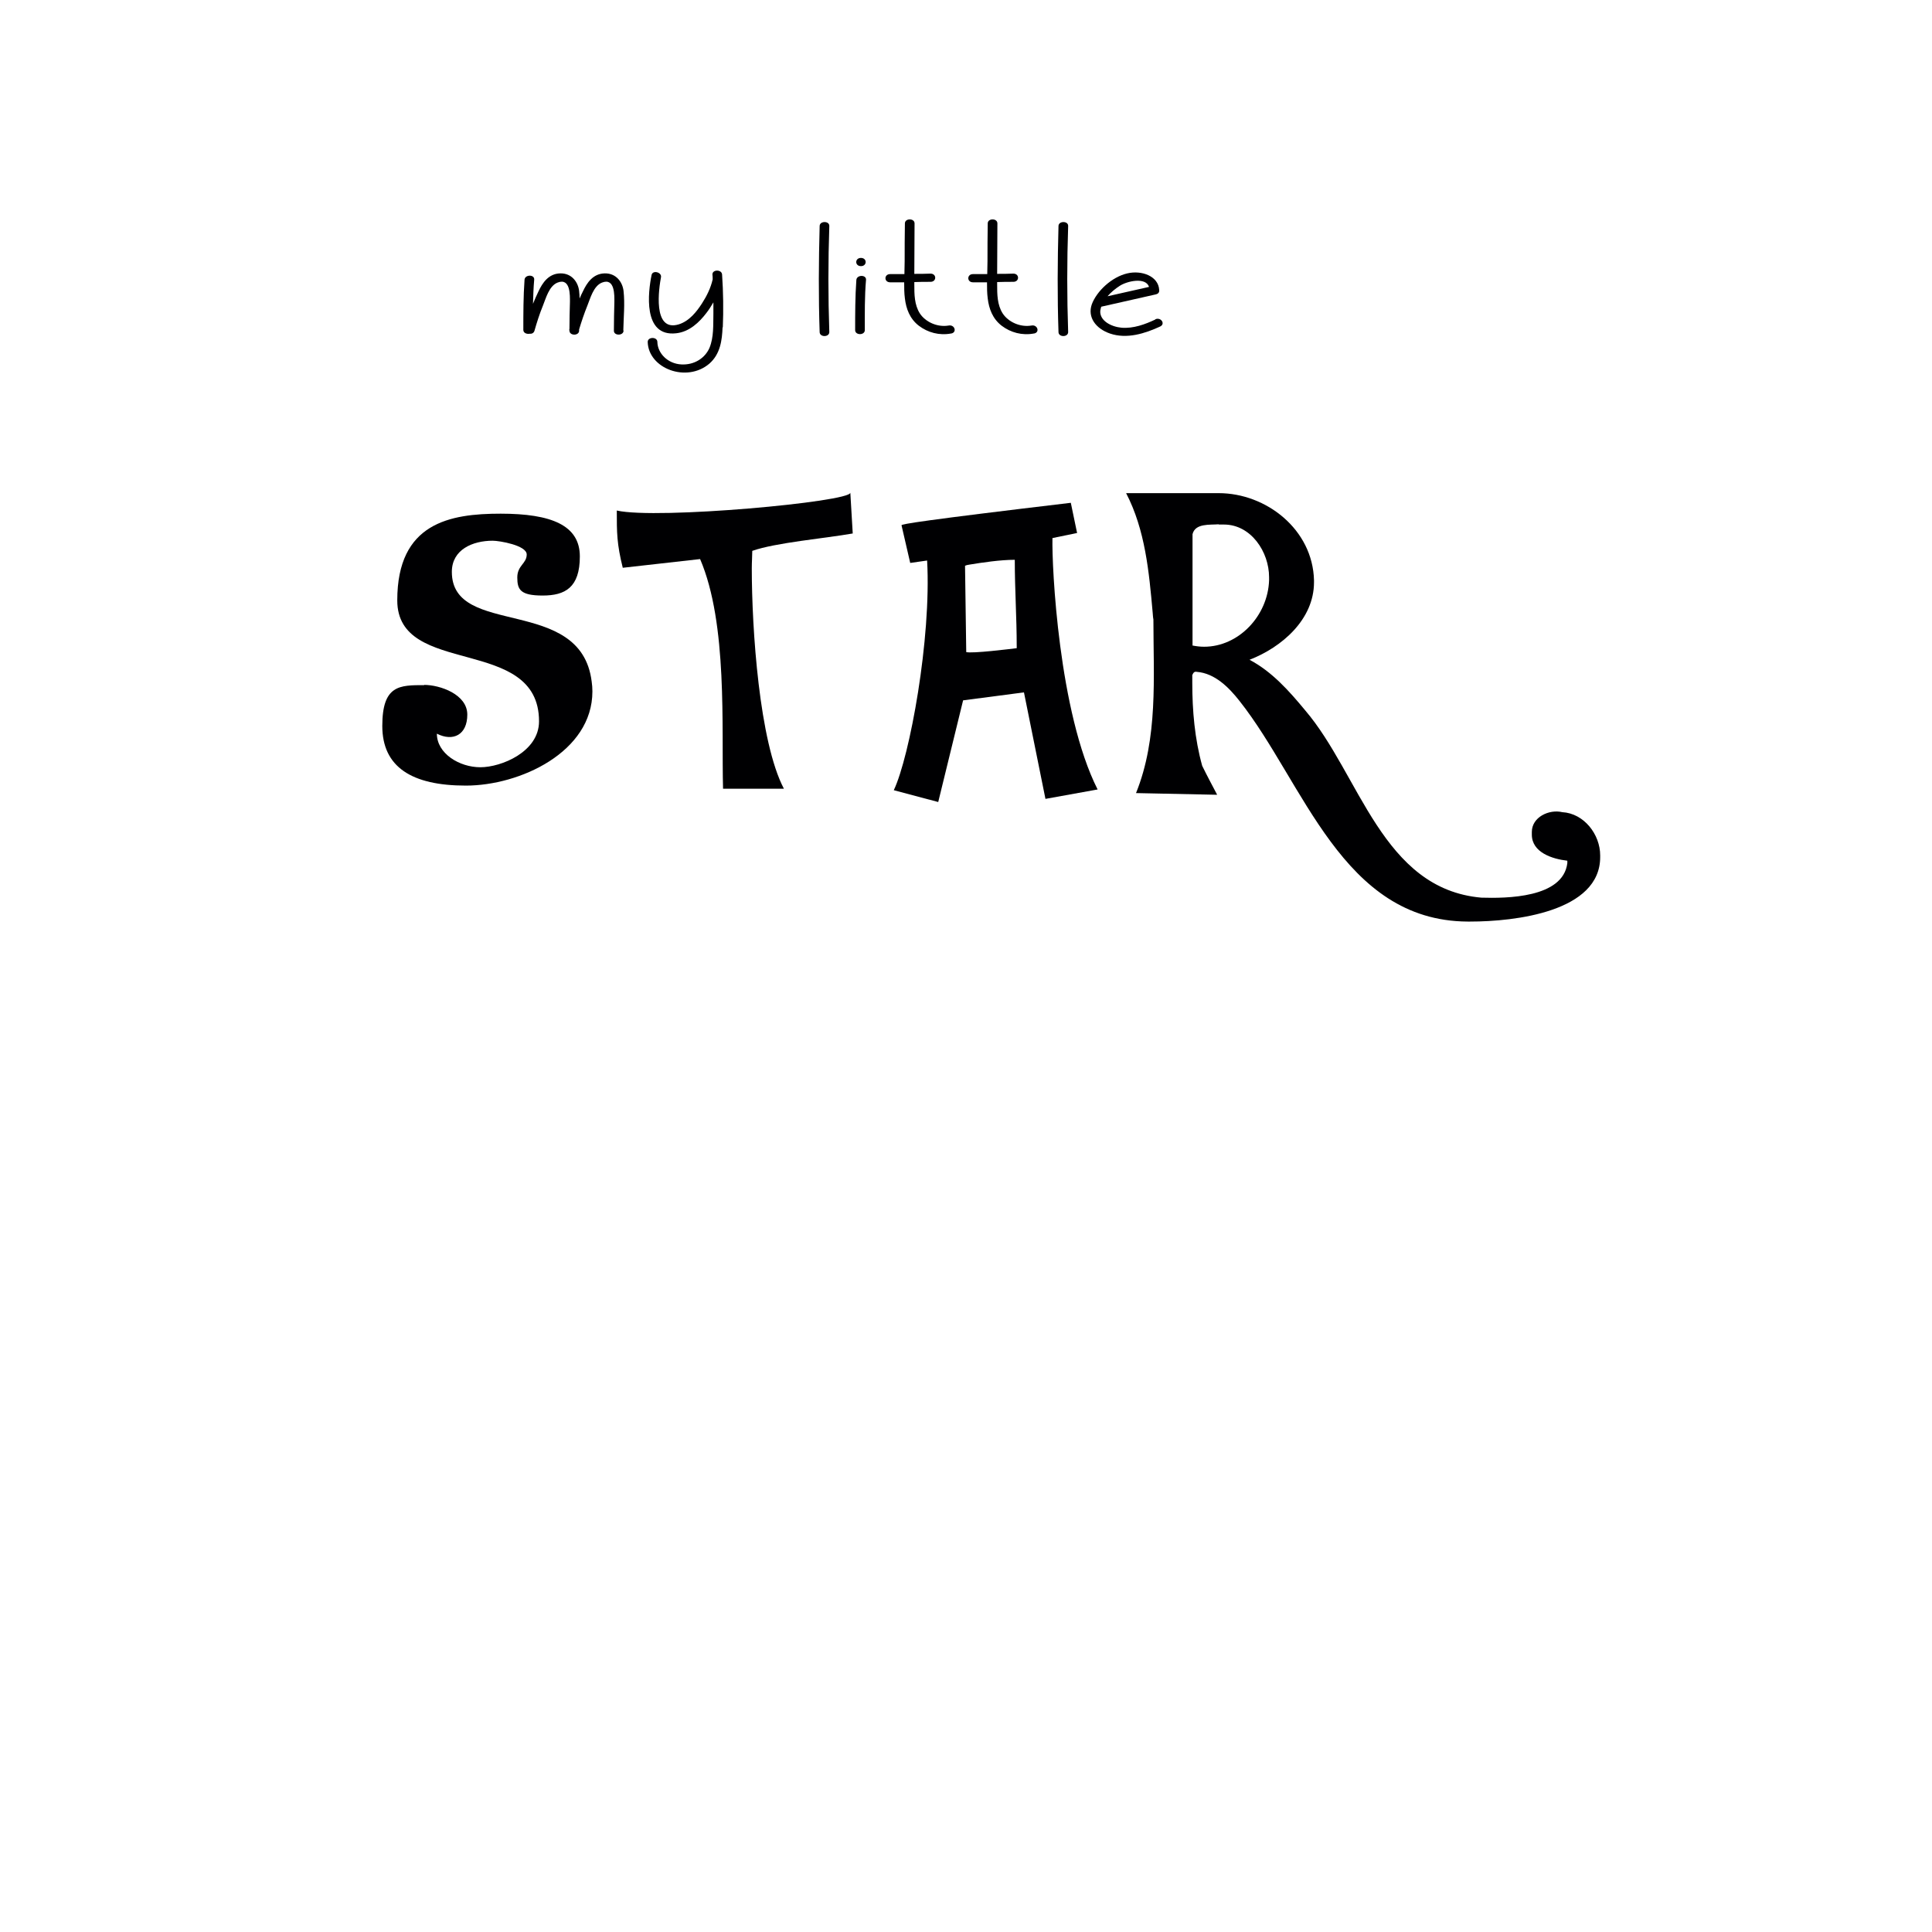
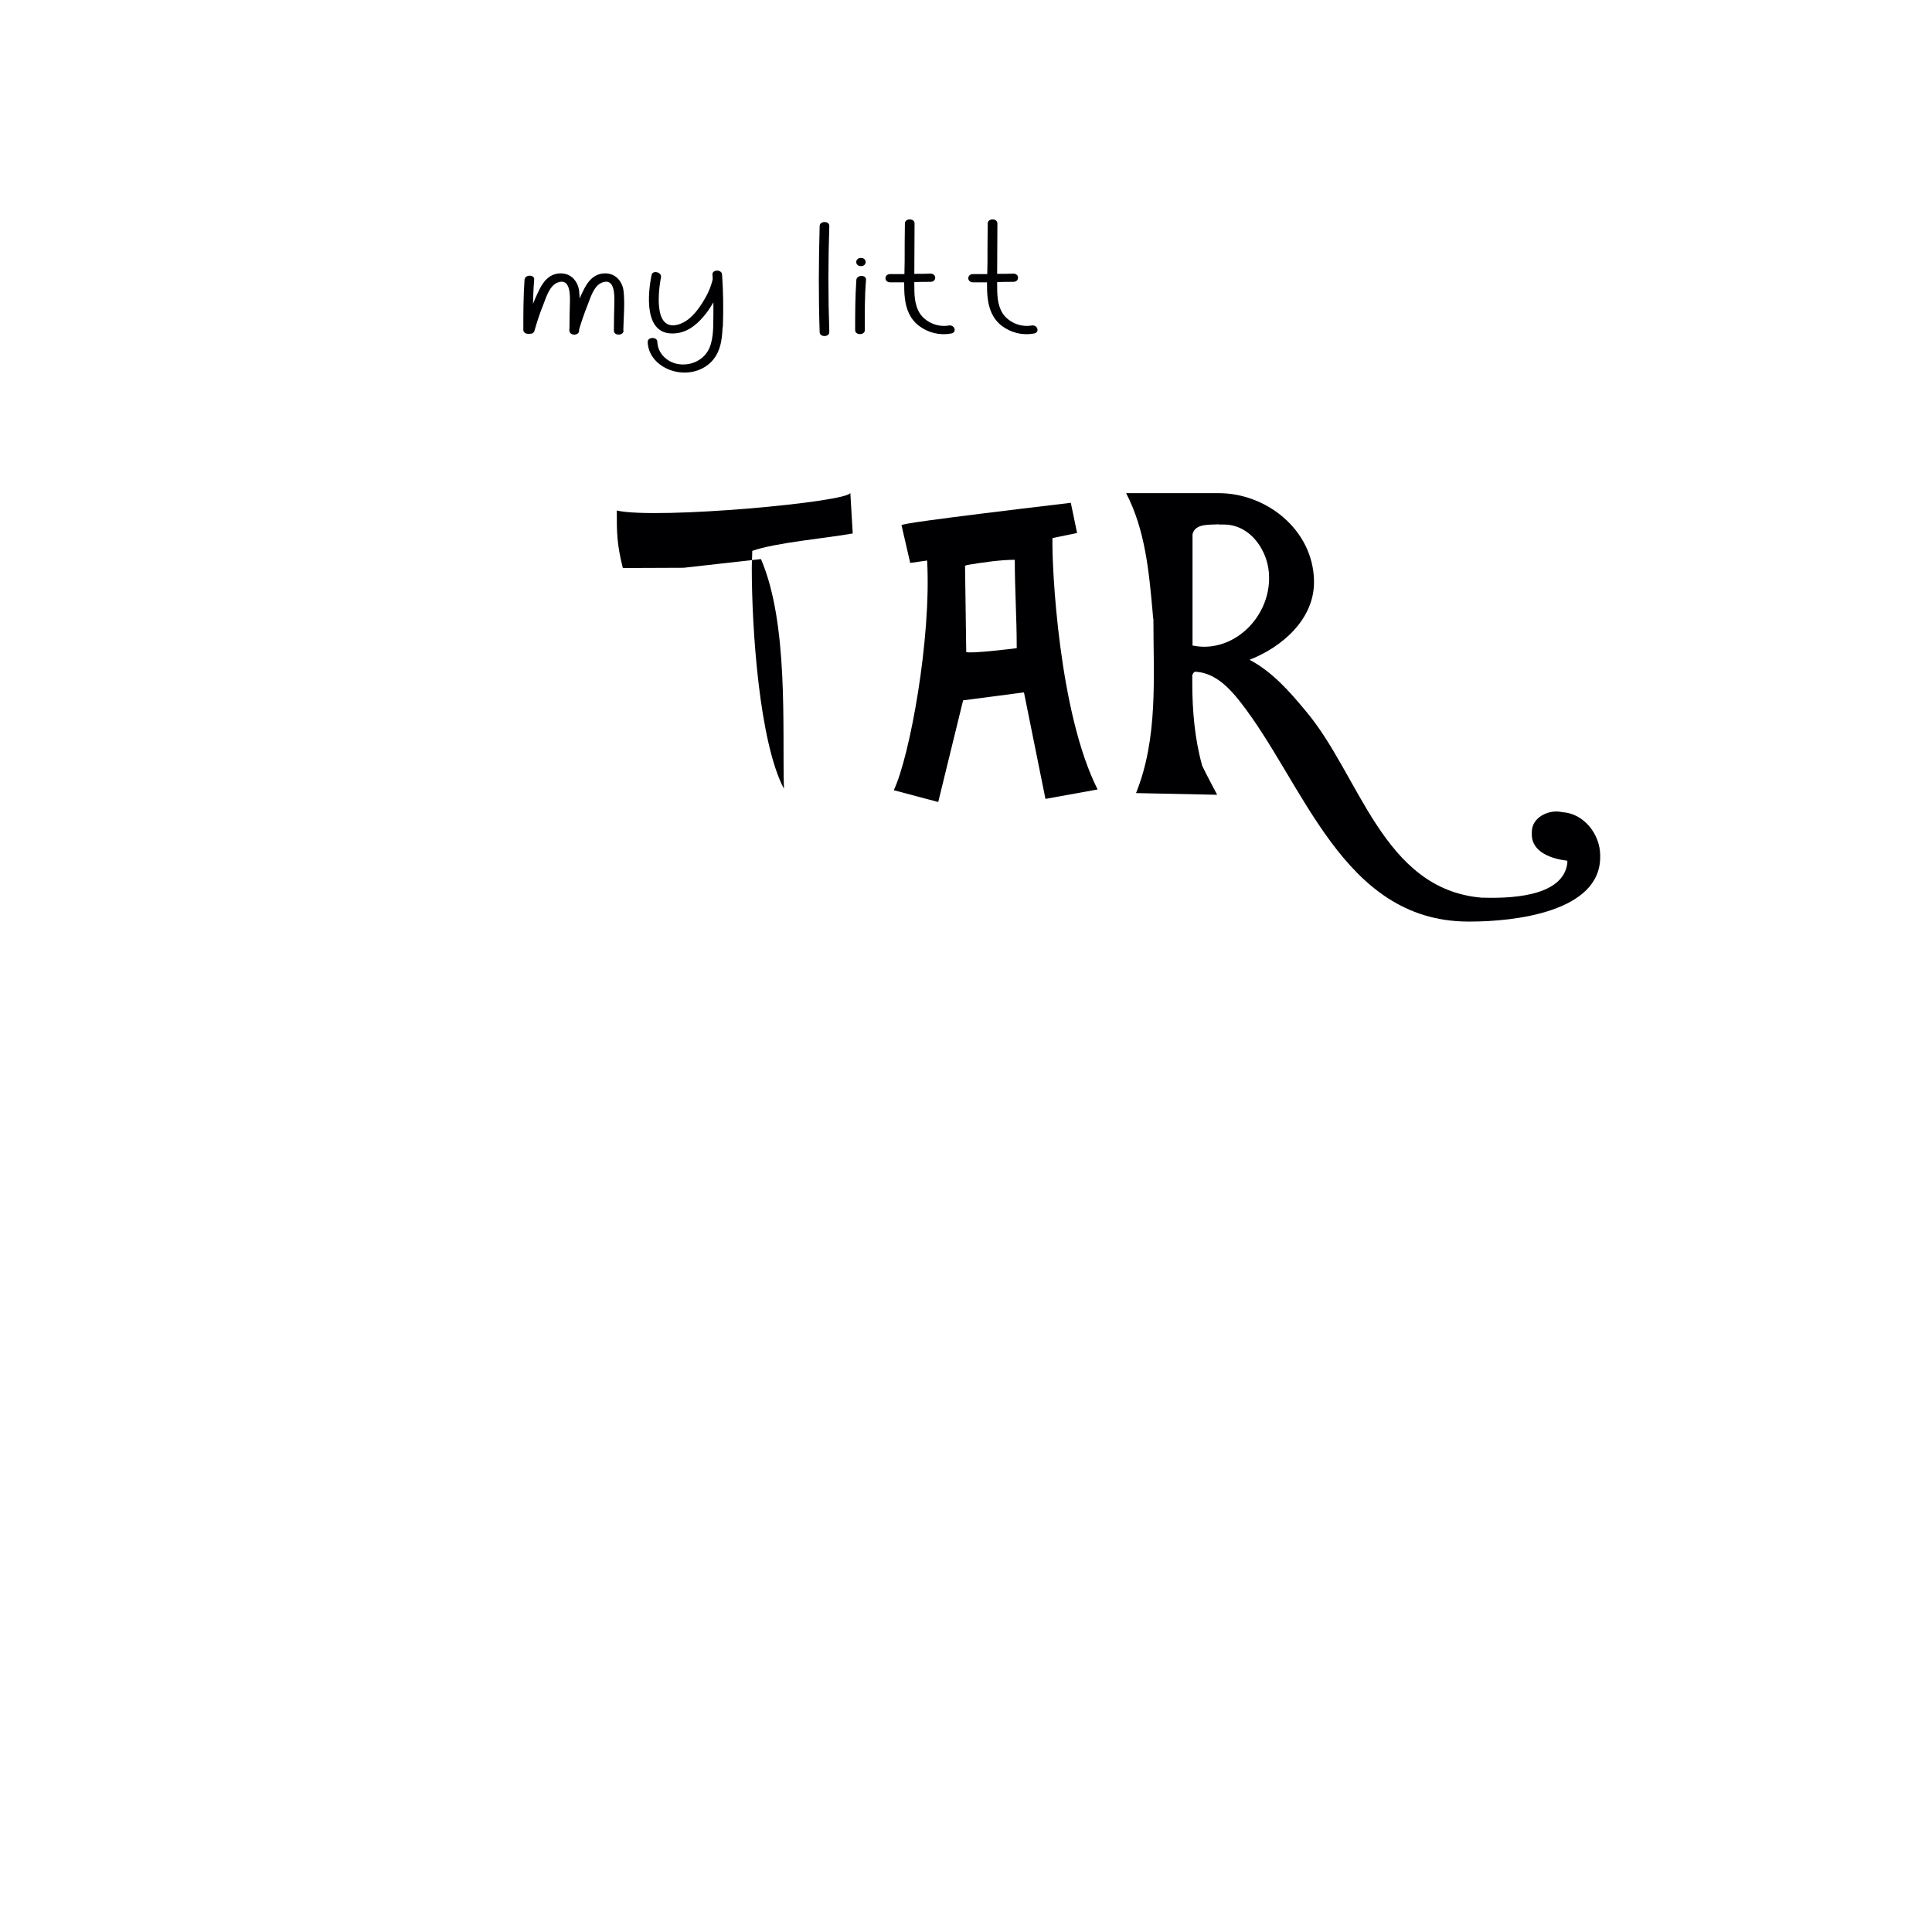
<svg xmlns="http://www.w3.org/2000/svg" id="SVG" viewBox="0 0 800 800">
  <defs>
    <style> .cls-1 { fill: #000002; stroke-width: 0px; } </style>
  </defs>
  <g>
    <path class="cls-1" d="M258.2,136.9c0,2.2-4.1,2.2-4,0,0-4,.1-8,.2-11.9,0-2.5.3-10.1-5.1-8-3.6,1.4-4.9,6.7-6.1,9.6-1.3,3.2-2.4,6.5-3.4,9.8,0,.2,0,.3,0,.5,0,2.2-3.9,2.2-4,.1-.1-.3-.1-.6,0-.9,0,0,0,0,0-.1,0-3.7.1-7.3.2-11,0-2.5.3-10.1-5.1-8-3.6,1.4-4.9,6.7-6.1,9.6-1.4,3.4-2.5,6.9-3.5,10.4-.3.9-1.1,1.3-2,1.2-1.2.2-2.6-.3-2.6-1.6,0-6.9,0-13.8.5-20.8.2-2.2,4.2-2.2,4,0-.3,3.3-.4,6.7-.5,10,.7-1.8,1.5-3.5,2.3-5.2,1.6-3.4,4.1-7.3,9-7.4,4.8-.1,7.4,3.7,7.8,7.3.1,1,.2,2.1.2,3.1.4-1,.9-2,1.4-3,1.6-3.4,4.1-7.3,9-7.4,4.8-.1,7.4,3.7,7.8,7.3.6,5.3,0,11-.1,16.3Z" />
    <path class="cls-1" d="M299.2,135.5c-.2,5.3-.9,11.1-5.5,15.1-9.4,8-25.2,2-25.5-9,0-2.2,4-2.2,4,0,.1,4.7,4.3,9,9.9,9.3,5.5.3,9.9-2.7,11.7-6.9,1.8-4.4,1.5-9.5,1.6-14.1,0-1.6,0-3.1,0-4.7-.9,1.5-1.8,3-2.9,4.4-2.9,3.8-7,7.8-12.5,8.4-14,1.6-11.6-17.3-10.2-24.1.4-2.2,4.3-1.2,3.9.9-.8,4.2-3.7,22.9,7.4,19.5,4.4-1.4,7.4-5.3,9.6-8.7,2-3.1,3.6-6.4,4.4-9.9,0,0,0-.1,0-.2,0-.6,0-1.2-.1-1.8-.1-2.2,3.9-2.2,4,0,.5,7.3.6,14.6.3,21.9Z" />
    <path class="cls-1" d="M343.4,137.5c0,2.2-4,2.2-4,0-.5-14.6-.4-29.3,0-43.9,0-2.2,4.1-2.2,4,0-.5,14.6-.5,29.3,0,43.9Z" />
    <path class="cls-1" d="M358.6,115.9c-.6,6.9-.5,13.8-.5,20.8,0,2.2-4,2.2-4,0,0-6.9,0-13.8.5-20.8.2-2.2,4.2-2.2,4,0ZM356.5,106.8c2.6,0,2.6,3.4,0,3.4s-2.6-3.4,0-3.4Z" />
    <path class="cls-1" d="M393.8,138.1c-4.9.9-9.6-.4-13.3-3.2-3.8-2.9-5.3-7.1-5.8-11.3-.3-2.2-.3-4.5-.3-6.7-1.9,0-3.9,0-5.8,0-2.6,0-2.6-3.4,0-3.4,2,0,3.9,0,5.9,0,0-1.8.1-3.6.1-5.4,0-5.2,0-10.4.1-15.6,0-2.2,4-2.2,4,0,0,7-.1,13.9-.1,20.9,2.2,0,4.5,0,6.7-.1,2.6,0,2.6,3.4,0,3.4-2.2,0-4.5,0-6.7.1,0,.3,0,.7,0,1,0,4,0,8.4,2.3,12,2.3,3.5,7.2,5.8,11.9,5,2.5-.5,3.6,2.8,1.1,3.3Z" />
    <path class="cls-1" d="M428.1,138.1c-4.9.9-9.6-.4-13.3-3.2-3.8-2.9-5.3-7.1-5.8-11.3-.3-2.2-.3-4.5-.3-6.7-1.9,0-3.9,0-5.8,0-2.6,0-2.6-3.4,0-3.4,2,0,3.9,0,5.9,0,0-1.8.1-3.6.1-5.4,0-5.2,0-10.4.1-15.6,0-2.2,4-2.2,4,0,0,7-.1,13.9-.1,20.9,2.2,0,4.5,0,6.7-.1,2.6,0,2.6,3.4,0,3.4-2.2,0-4.5,0-6.7.1,0,.3,0,.7,0,1,0,4,0,8.4,2.3,12,2.3,3.5,7.2,5.8,11.9,5,2.5-.5,3.6,2.8,1.1,3.3Z" />
-     <path class="cls-1" d="M442.3,137.5c0,2.2-4,2.2-4,0-.5-14.6-.4-29.3,0-43.9,0-2.2,4.1-2.2,4,0-.5,14.6-.5,29.3,0,43.9Z" />
-     <path class="cls-1" d="M478.4,132.2c2.3-1,4.3,1.9,2,3-6.3,2.9-13.8,5.3-20.8,2.9-5.8-2-9.4-6.7-7.5-12.1,2-5.4,8.2-11.3,14.7-12.8,5.9-1.4,12.9,1.1,13.2,6.9,0,.2,0,.3,0,.5-.1.6-.5,1.1-1.4,1.3-7.5,1.7-15.1,3.4-22.6,5.1-.2.6-.3,1.1-.4,1.7-.3,4.1,4.5,6.6,8.8,7,4.9.4,9.8-1.4,14-3.4h0ZM458.5,122.7c5.8-1.3,11.5-2.6,17.3-3.9-1.4-4.2-9.2-2.4-12.2-.4-1.7,1.1-3.6,2.6-5.1,4.4Z" />
  </g>
  <g>
-     <path class="cls-1" d="M175.6,283.6c6.6,0,17.9,3.9,17.9,12.3s-5.9,11.3-12.6,7.9c0,8.2,9.3,13.9,18,13.9s24.3-6.4,24.3-19c0-35.9-58.7-18-58.7-50.1s21.8-35.9,42.8-35.9,32.8,4.8,32.8,17.7-6.1,16.2-15.4,16.2-10.5-2.5-10.5-7.5,3.9-5.7,3.9-9.5-11.3-5.7-14.1-5.7c-8.2,0-16.9,3.6-16.9,12.9,0,27.5,53.4,9.5,57.9,45.4.2,1.3.3,2.8.3,4.1,0,25.1-30,39-52.4,39s-34.6-7.7-34.6-24.7,7.2-16.9,17.4-16.9Z" />
-     <path class="cls-1" d="M257.9,235.2c-2.5-10-2.5-14.6-2.5-23.8,16.7,3.8,97-3.6,96.7-7.4l1,16.9c-11.3,2-32,3.8-41.6,7.2,0,2.1-.2,4.6-.2,7.2,0,25.1,3.1,71.9,13.3,91.3h-25.2c-.7-25.2,2-68.3-9.5-95.1l-32,3.6Z" />
+     <path class="cls-1" d="M257.9,235.2c-2.5-10-2.5-14.6-2.5-23.8,16.7,3.8,97-3.6,96.7-7.4l1,16.9c-11.3,2-32,3.8-41.6,7.2,0,2.1-.2,4.6-.2,7.2,0,25.1,3.1,71.9,13.3,91.3c-.7-25.2,2-68.3-9.5-95.1l-32,3.6Z" />
    <path class="cls-1" d="M398.8,290l-10.3,42.1-18.4-4.9c6.6-13.9,15.6-62.8,13.8-95.1l-7,1-3.6-15.6c0-.5,8.7-2,70.1-9.3l2.6,12.5-10.2,2.1c-.3,11.8,2.6,72.3,18.7,104.1l-21.6,3.9-8.9-44.1-25.2,3.3ZM400,270c2.6.7,18.4-1.3,21-1.6v-.7c0-12-.8-23.6-.8-35.9-5.9,0-13.4,1.1-18.8,2-.3,0-1.6.3-1.8.5l.5,35.7Z" />
    <path class="cls-1" d="M493.7,279.7v3.1c0,11.5,1,23.1,4.1,34.3,2,4.1,4.1,8,6.2,12l-33.6-.7c9.2-22.8,7.2-47.9,7.2-71.9-.2-1-.2-1.8-.3-2.8-1.5-16.9-3.1-34.3-11-49.5h38.3c19.8,0,39,15.1,39.5,36.1v.8c0,15.4-13.3,26.9-26.7,32.1,9.3,4.9,16.4,12.9,23.1,21,22.6,26.5,31.8,73.9,72.9,77.5,10.3.3,33.8.2,35.6-14.3v-1c-6.2-.7-14.7-3.4-14.7-10.8v-1.1c0-6.2,7.2-9.5,12.6-8.2,9,.5,15.7,9.2,15.7,17.9v.7c0,22.6-35.2,26.7-53.8,26.7h-1.1c-52-.3-67.7-57.5-94.4-91.3-4.4-5.6-10.2-11.5-17.7-12.1-1.3-.3-1.6.7-2,1.6ZM504.6,217.1c-3.6.3-9.7-.5-10.8,4.1v46.1c1.6.3,3.1.5,4.8.5,14.3,0,26.4-12.8,26.9-27.5v-1.3c0-10.5-7.5-21.8-18.7-21.8h-2.1Z" />
  </g>
</svg>